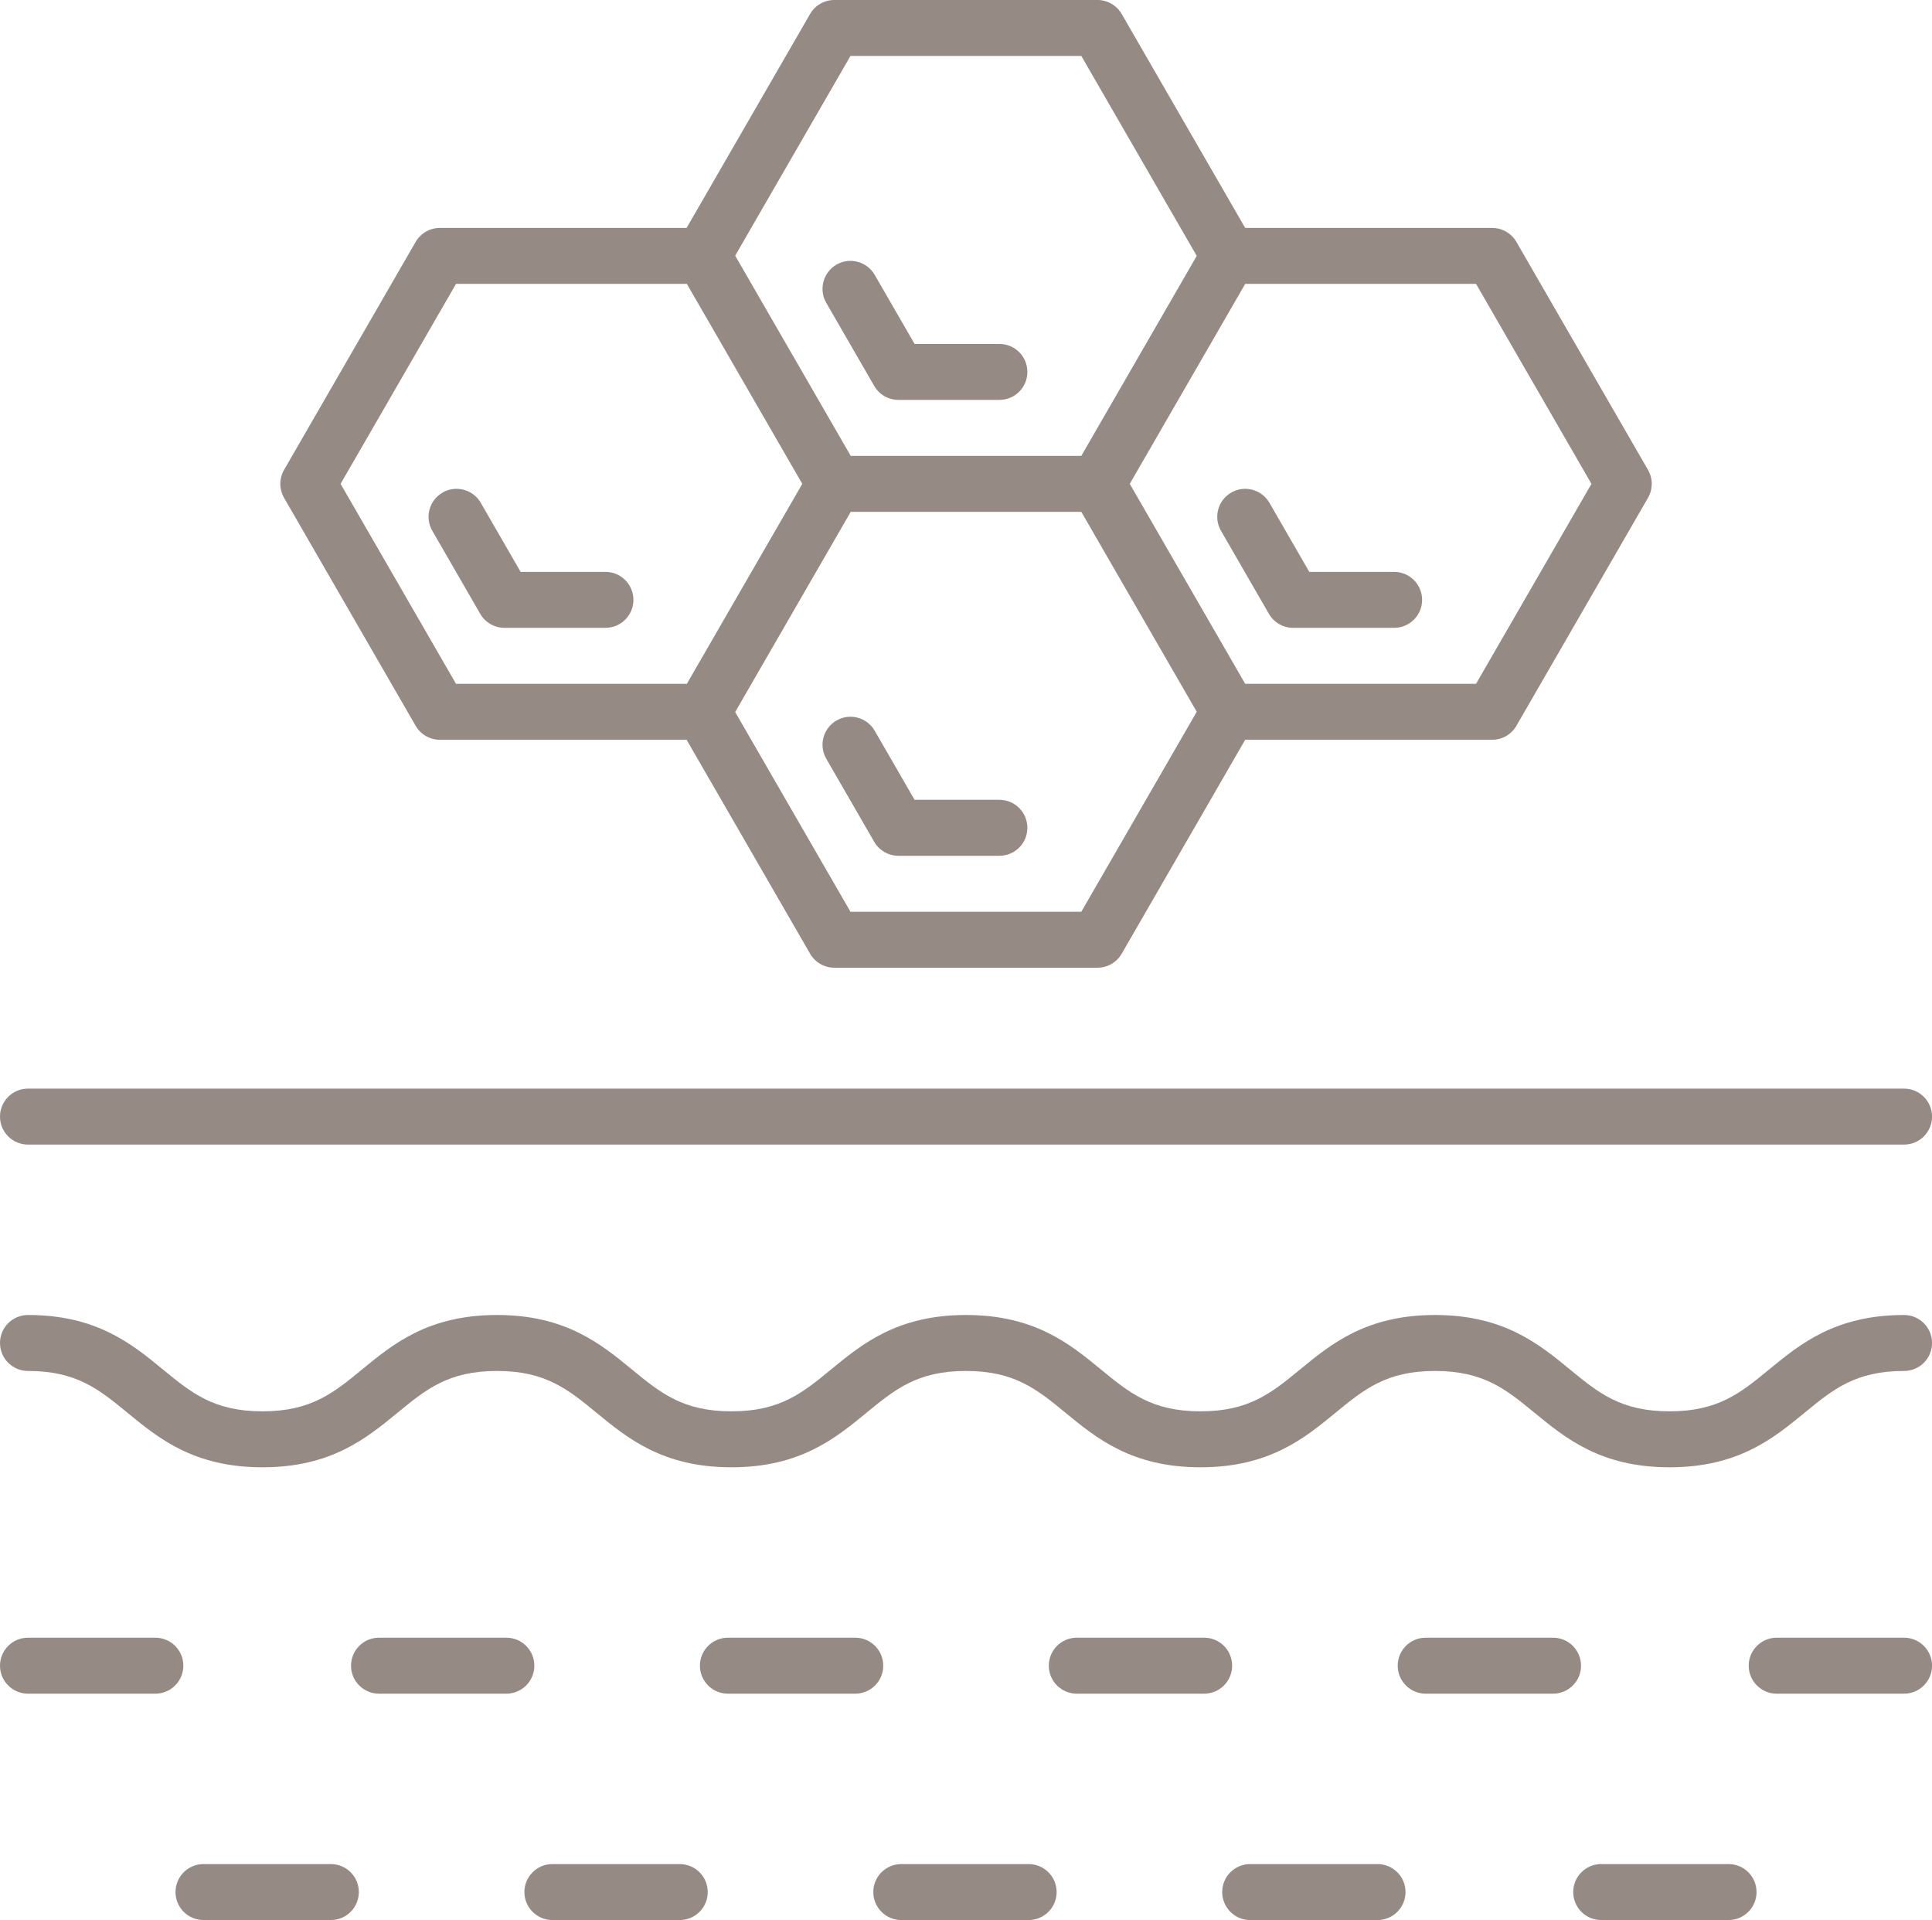
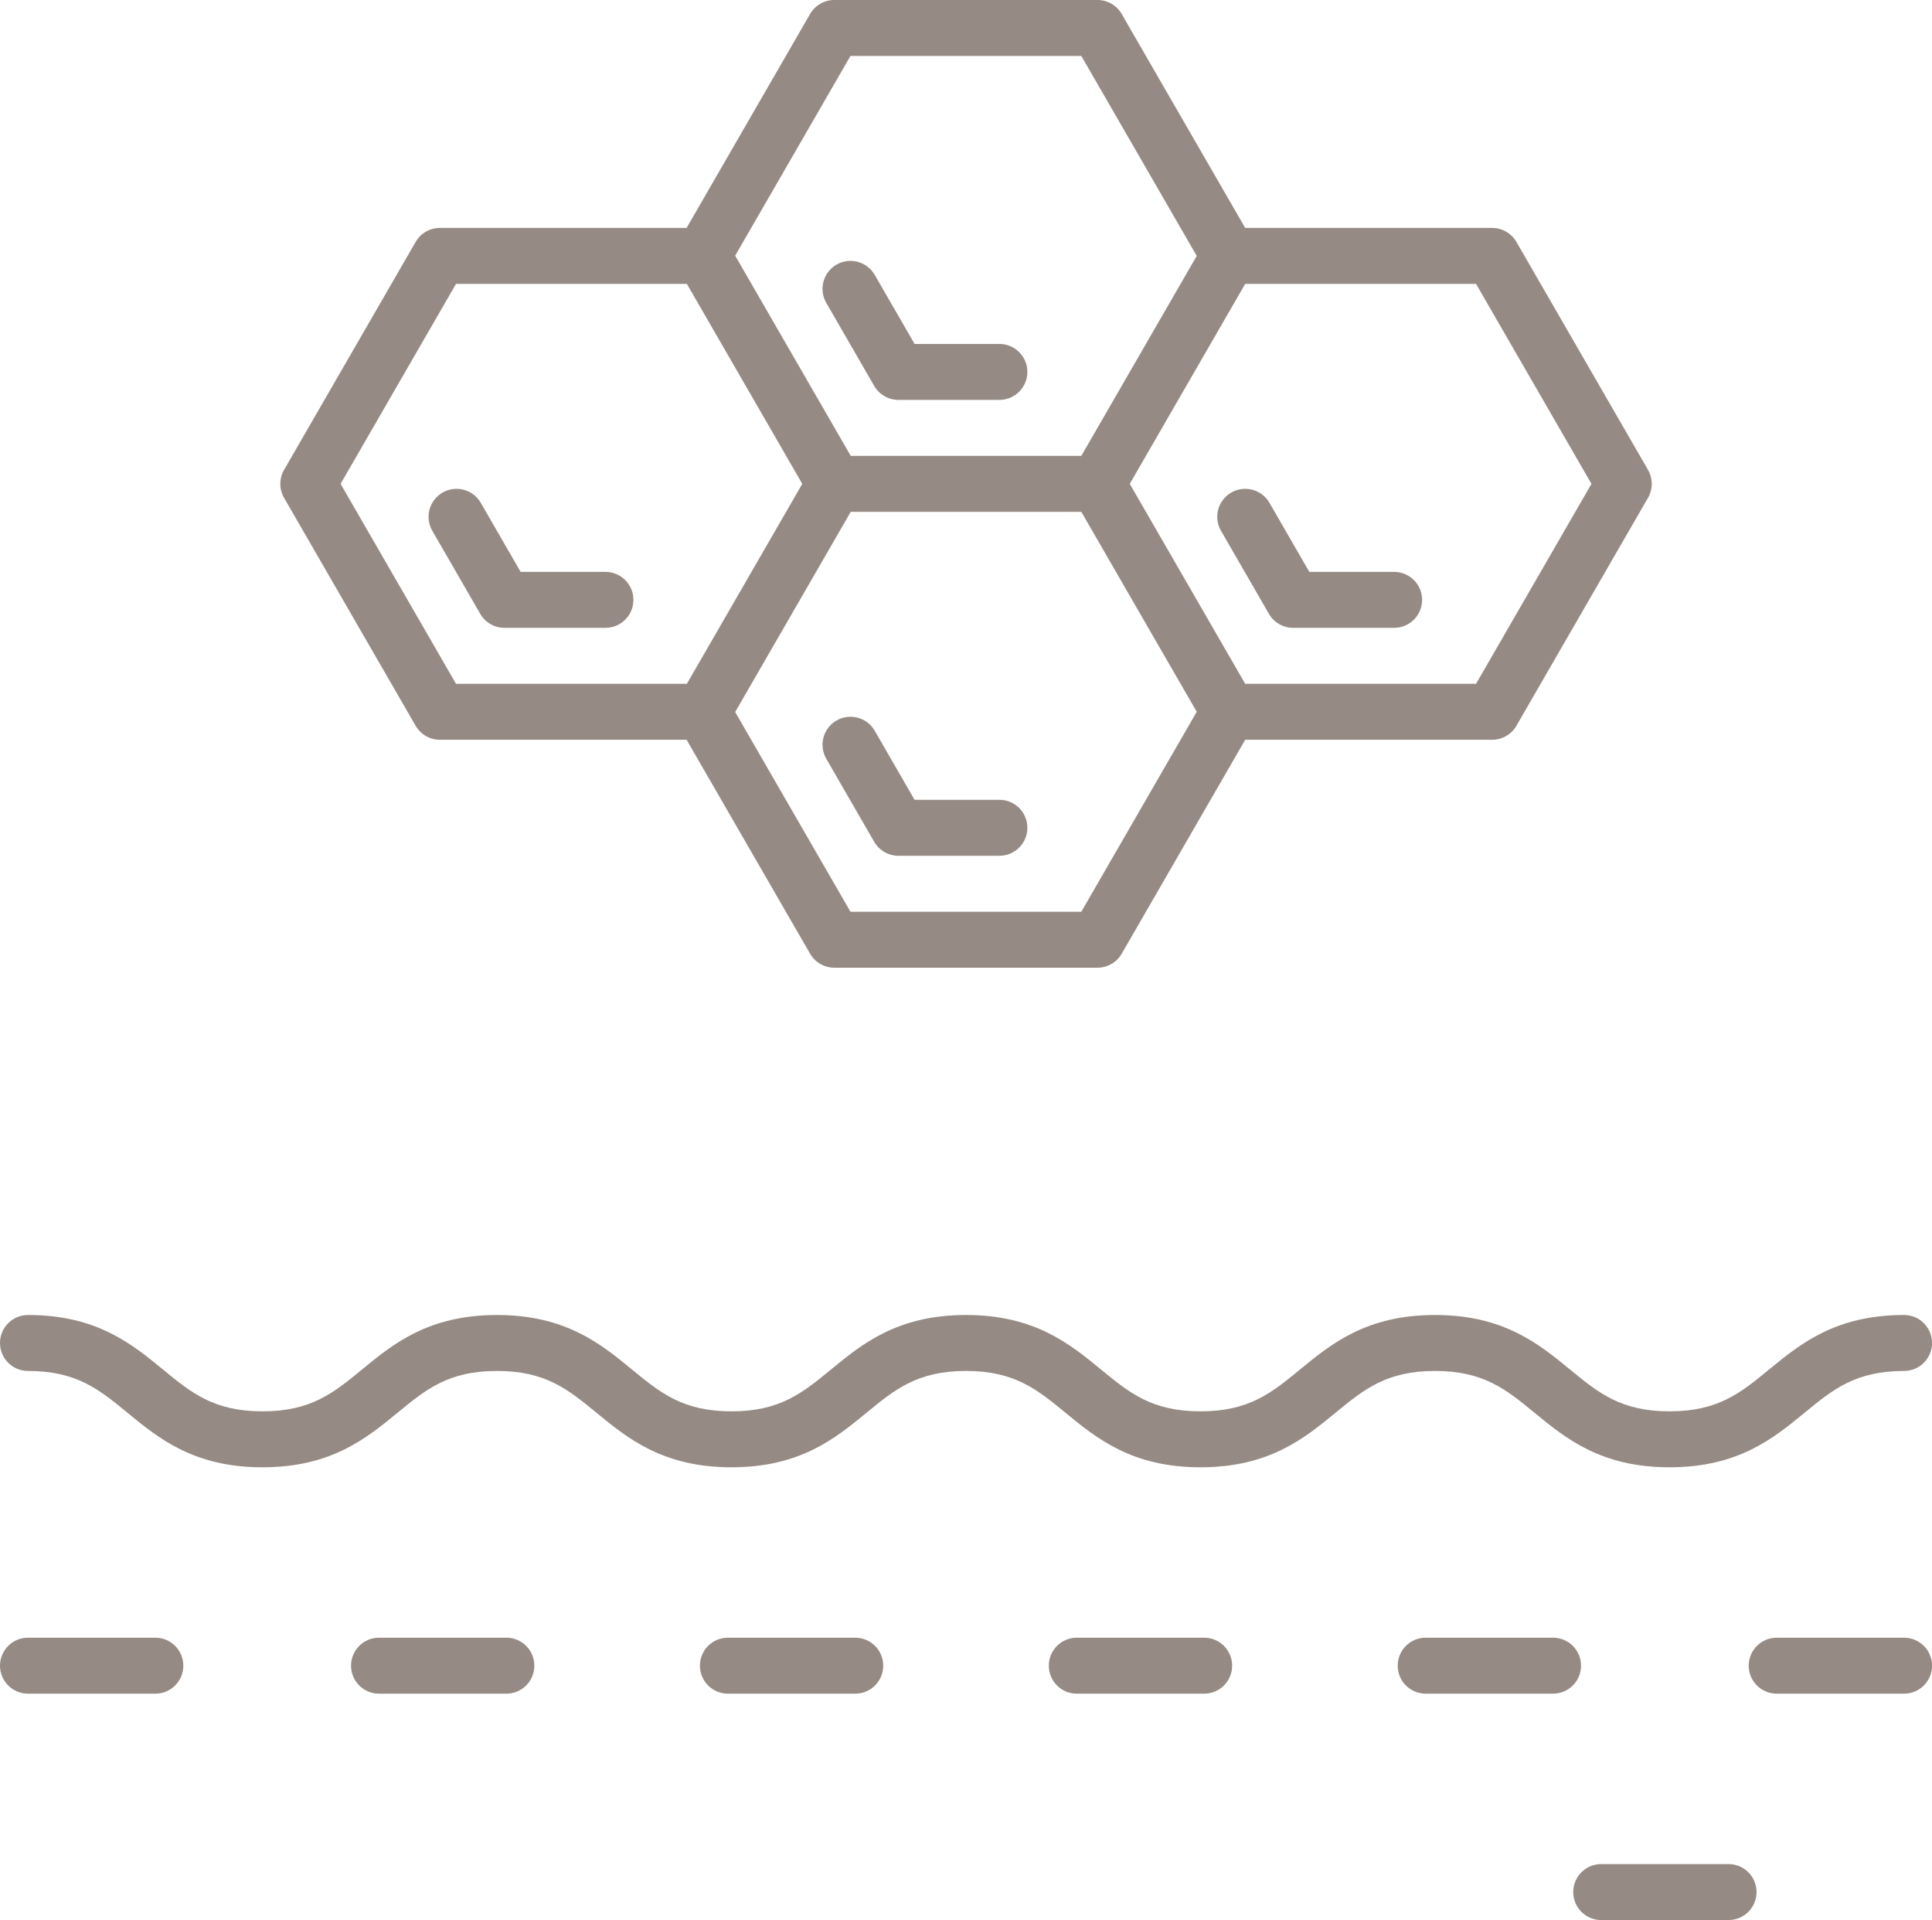
<svg xmlns="http://www.w3.org/2000/svg" fill="#968b84" height="864.6" preserveAspectRatio="xMidYMid meet" version="1" viewBox="0.0 -0.0 870.1 864.6" width="870.1" zoomAndPan="magnify">
  <defs>
    <clipPath id="a">
      <path d="M 0 592 L 870.121 592 L 870.121 661 L 0 661 Z M 0 592" />
    </clipPath>
    <clipPath id="b">
      <path d="M 0 490 L 870.121 490 L 870.121 516 L 0 516 Z M 0 490" />
    </clipPath>
    <clipPath id="c">
      <path d="M 787 737 L 870.121 737 L 870.121 763 L 787 763 Z M 787 737" />
    </clipPath>
    <clipPath id="d">
-       <path d="M 236 839 L 319 839 L 319 864.551 L 236 864.551 Z M 236 839" />
+       <path d="M 236 839 L 319 839 L 319 864.551 L 236 864.551 M 236 839" />
    </clipPath>
    <clipPath id="e">
-       <path d="M 393 839 L 476 839 L 476 864.551 L 393 864.551 Z M 393 839" />
-     </clipPath>
+       </clipPath>
    <clipPath id="f">
      <path d="M 79 839 L 162 839 L 162 864.551 L 79 864.551 Z M 79 839" />
    </clipPath>
    <clipPath id="g">
-       <path d="M 550 839 L 633 839 L 633 864.551 L 550 864.551 Z M 550 839" />
-     </clipPath>
+       </clipPath>
    <clipPath id="h">
      <path d="M 708 839 L 792 839 L 792 864.551 L 708 864.551 Z M 708 839" />
    </clipPath>
  </defs>
  <g>
    <g clip-path="url(#a)" id="change1_1">
      <path d="M 857.523 592.113 C 826.605 592.113 810.727 605.156 796.715 616.664 C 783.906 627.184 773.793 635.488 751.895 635.488 C 730 635.488 719.887 627.184 707.078 616.664 C 693.066 605.156 677.188 592.113 646.27 592.113 C 615.355 592.113 599.477 605.156 585.469 616.664 C 572.664 627.184 562.551 635.488 540.66 635.488 C 518.766 635.488 508.652 627.184 495.848 616.664 C 481.84 605.156 465.961 592.113 435.043 592.113 C 404.129 592.113 388.25 605.156 374.242 616.664 C 361.438 627.184 351.324 635.488 329.434 635.488 C 307.543 635.488 297.43 627.184 284.629 616.664 C 270.617 605.156 254.738 592.113 223.824 592.113 C 192.91 592.113 177.031 605.156 163.02 616.664 C 150.215 627.184 140.102 635.488 118.211 635.488 C 96.32 635.488 86.207 627.184 73.402 616.664 C 59.395 605.156 43.516 592.113 12.602 592.113 C 5.641 592.113 0 597.754 0 604.715 C 0 611.672 5.641 617.312 12.602 617.312 C 34.492 617.312 44.605 625.621 57.406 636.137 C 71.418 647.645 87.297 660.688 118.211 660.688 C 149.125 660.688 165.004 647.645 179.016 636.137 C 191.82 625.621 201.934 617.312 223.824 617.312 C 245.715 617.312 255.828 625.621 268.633 636.137 C 282.641 647.645 298.52 660.688 329.434 660.688 C 360.348 660.688 376.227 647.645 390.234 636.137 C 403.039 625.621 413.152 617.312 435.043 617.312 C 456.938 617.312 467.051 625.621 479.852 636.137 C 493.863 647.645 509.742 660.688 540.66 660.688 C 571.57 660.688 587.453 647.645 601.461 636.137 C 614.266 625.621 624.379 617.312 646.27 617.312 C 668.164 617.312 678.281 625.621 691.086 636.137 C 705.098 647.645 720.98 660.688 751.895 660.688 C 782.812 660.688 798.695 647.645 812.707 636.137 C 825.512 625.621 835.629 617.312 857.523 617.312 C 864.48 617.312 870.121 611.672 870.121 604.715 C 870.121 597.754 864.48 592.113 857.523 592.113" fill="inherit" />
    </g>
    <g clip-path="url(#b)" id="change1_3">
-       <path d="M 12.602 515.383 L 857.523 515.383 C 864.48 515.383 870.121 509.742 870.121 502.785 C 870.121 495.824 864.48 490.184 857.523 490.184 L 12.602 490.184 C 5.641 490.184 0 495.824 0 502.785 C 0 509.742 5.641 515.383 12.602 515.383" fill="inherit" />
-     </g>
+       </g>
    <g id="change1_4">
      <path d="M 69.969 737.418 L 12.602 737.418 C 5.641 737.418 0 743.062 0 750.02 C 0 756.98 5.641 762.621 12.602 762.621 L 69.969 762.621 C 76.926 762.621 82.566 756.98 82.566 750.02 C 82.566 743.062 76.926 737.418 69.969 737.418" fill="inherit" />
    </g>
    <g id="change1_5">
      <path d="M 397.781 750.02 C 397.781 743.062 392.141 737.418 385.18 737.418 L 327.812 737.418 C 320.855 737.418 315.215 743.062 315.215 750.02 C 315.215 756.98 320.855 762.621 327.812 762.621 L 385.18 762.621 C 392.141 762.621 397.781 756.98 397.781 750.02" fill="inherit" />
    </g>
    <g id="change1_6">
      <path d="M 554.91 750.02 C 554.91 743.062 549.27 737.418 542.309 737.418 L 484.941 737.418 C 477.984 737.418 472.344 743.062 472.344 750.02 C 472.344 756.98 477.984 762.621 484.941 762.621 L 542.309 762.621 C 549.27 762.621 554.91 756.98 554.91 750.02" fill="inherit" />
    </g>
    <g id="change1_7">
      <path d="M 240.652 750.02 C 240.652 743.062 235.012 737.418 228.051 737.418 L 170.684 737.418 C 163.727 737.418 158.086 743.062 158.086 750.02 C 158.086 756.98 163.727 762.621 170.684 762.621 L 228.051 762.621 C 235.012 762.621 240.652 756.98 240.652 750.02" fill="inherit" />
    </g>
    <g id="change1_8">
      <path d="M 699.438 737.418 L 642.07 737.418 C 635.113 737.418 629.473 743.062 629.473 750.02 C 629.473 756.98 635.113 762.621 642.07 762.621 L 699.438 762.621 C 706.395 762.621 712.039 756.98 712.039 750.02 C 712.039 743.062 706.395 737.418 699.438 737.418" fill="inherit" />
    </g>
    <g clip-path="url(#c)" id="change1_17">
      <path d="M 857.523 737.418 L 800.156 737.418 C 793.195 737.418 787.555 743.062 787.555 750.02 C 787.555 756.98 793.195 762.621 800.156 762.621 L 857.523 762.621 C 864.48 762.621 870.121 756.98 870.121 750.02 C 870.121 743.062 864.48 737.418 857.523 737.418" fill="inherit" />
    </g>
    <g clip-path="url(#d)" id="change1_2">
-       <path d="M 306.137 839.352 L 248.77 839.352 C 241.812 839.352 236.172 844.992 236.172 851.949 C 236.172 858.91 241.812 864.551 248.77 864.551 L 306.137 864.551 C 313.098 864.551 318.738 858.91 318.738 851.949 C 318.738 844.992 313.098 839.352 306.137 839.352" fill="inherit" />
-     </g>
+       </g>
    <g clip-path="url(#e)" id="change1_15">
      <path d="M 463.266 839.352 L 405.898 839.352 C 398.941 839.352 393.301 844.992 393.301 851.949 C 393.301 858.91 398.941 864.551 405.898 864.551 L 463.266 864.551 C 470.227 864.551 475.867 858.91 475.867 851.949 C 475.867 844.992 470.227 839.352 463.266 839.352" fill="inherit" />
    </g>
    <g clip-path="url(#f)" id="change1_14">
-       <path d="M 149.012 839.352 L 91.645 839.352 C 84.684 839.352 79.043 844.992 79.043 851.949 C 79.043 858.91 84.684 864.551 91.645 864.551 L 149.012 864.551 C 155.969 864.551 161.609 858.91 161.609 851.949 C 161.609 844.992 155.969 839.352 149.012 839.352" fill="inherit" />
-     </g>
+       </g>
    <g clip-path="url(#g)" id="change1_16">
      <path d="M 620.395 839.352 L 563.027 839.352 C 556.07 839.352 550.43 844.992 550.43 851.949 C 550.43 858.91 556.07 864.551 563.027 864.551 L 620.395 864.551 C 627.355 864.551 632.996 858.91 632.996 851.949 C 632.996 844.992 627.355 839.352 620.395 839.352" fill="inherit" />
    </g>
    <g clip-path="url(#h)" id="change1_18">
      <path d="M 778.48 839.352 L 721.113 839.352 C 714.156 839.352 708.516 844.992 708.516 851.949 C 708.516 858.91 714.156 864.551 721.113 864.551 L 778.48 864.551 C 785.438 864.551 791.078 858.91 791.078 851.949 C 791.078 844.992 785.438 839.352 778.48 839.352" fill="inherit" />
    </g>
    <g id="change1_9">
      <path d="M 205.371 127.832 L 309.336 127.832 L 361.316 217.867 L 309.336 307.902 L 205.371 307.902 L 153.391 217.867 Z M 383.02 25.195 L 486.98 25.195 L 538.965 115.23 L 486.98 205.266 L 383.141 205.266 L 331.098 115.125 Z M 716.734 217.867 L 664.754 307.902 L 560.789 307.902 L 508.805 217.867 L 560.789 127.832 L 664.754 127.832 Z M 486.98 410.539 L 383.02 410.539 L 331.098 320.609 L 383.141 230.469 L 486.98 230.469 L 538.965 320.504 Z M 187.184 326.801 C 189.438 330.699 193.594 333.102 198.098 333.102 L 309.215 333.102 L 364.832 429.438 C 367.082 433.336 371.242 435.738 375.742 435.738 L 494.258 435.738 C 498.758 435.738 502.918 433.336 505.168 429.438 L 560.789 333.102 L 672.027 333.102 C 676.527 333.102 680.688 330.699 682.938 326.801 L 742.195 224.164 C 744.445 220.27 744.445 215.465 742.195 211.566 L 682.938 108.934 C 680.688 105.031 676.527 102.633 672.027 102.633 L 560.789 102.633 L 505.168 6.297 C 502.918 2.398 498.758 -0.004 494.258 -0.004 L 375.742 -0.004 C 371.242 -0.004 367.082 2.398 364.832 6.297 L 309.215 102.633 L 198.098 102.633 C 193.594 102.633 189.438 105.031 187.184 108.934 L 127.93 211.566 C 125.68 215.465 125.68 220.27 127.93 224.164 L 187.184 326.801" fill="inherit" />
    </g>
    <g id="change1_10">
      <path d="M 227.195 282.703 L 272.672 282.703 C 279.633 282.703 285.273 277.062 285.273 270.102 C 285.273 263.145 279.633 257.504 272.672 257.504 L 234.473 257.504 L 216.52 226.406 C 213.039 220.379 205.336 218.312 199.309 221.793 C 193.281 225.273 191.215 232.977 194.695 239.004 L 216.281 276.402 C 218.535 280.301 222.691 282.703 227.195 282.703" fill="inherit" />
    </g>
    <g id="change1_11">
      <path d="M 450.094 360.137 L 411.891 360.137 L 393.941 329.039 C 390.461 323.016 382.754 320.949 376.727 324.43 C 370.703 327.906 368.637 335.613 372.117 341.641 L 393.703 379.035 C 395.953 382.938 400.113 385.34 404.617 385.34 L 450.094 385.34 C 457.055 385.34 462.691 379.695 462.691 372.738 C 462.691 365.777 457.055 360.137 450.094 360.137" fill="inherit" />
    </g>
    <g id="change1_12">
      <path d="M 372.117 136.371 L 393.703 173.766 C 395.953 177.664 400.113 180.066 404.617 180.066 L 450.094 180.066 C 457.055 180.066 462.691 174.426 462.691 167.469 C 462.691 160.508 457.055 154.867 450.094 154.867 L 411.891 154.867 L 393.941 123.77 C 390.461 117.746 382.754 115.68 376.727 119.156 C 370.703 122.637 368.637 130.344 372.117 136.371" fill="inherit" />
    </g>
    <g id="change1_13">
      <path d="M 554.496 221.793 C 548.473 225.273 546.406 232.977 549.887 239.004 L 571.473 276.402 C 573.723 280.301 577.883 282.703 582.387 282.703 L 627.863 282.703 C 634.82 282.703 640.465 277.062 640.465 270.102 C 640.465 263.145 634.82 257.504 627.863 257.504 L 589.66 257.504 L 571.711 226.406 C 568.23 220.379 560.523 218.312 554.496 221.793" fill="inherit" />
    </g>
  </g>
</svg>